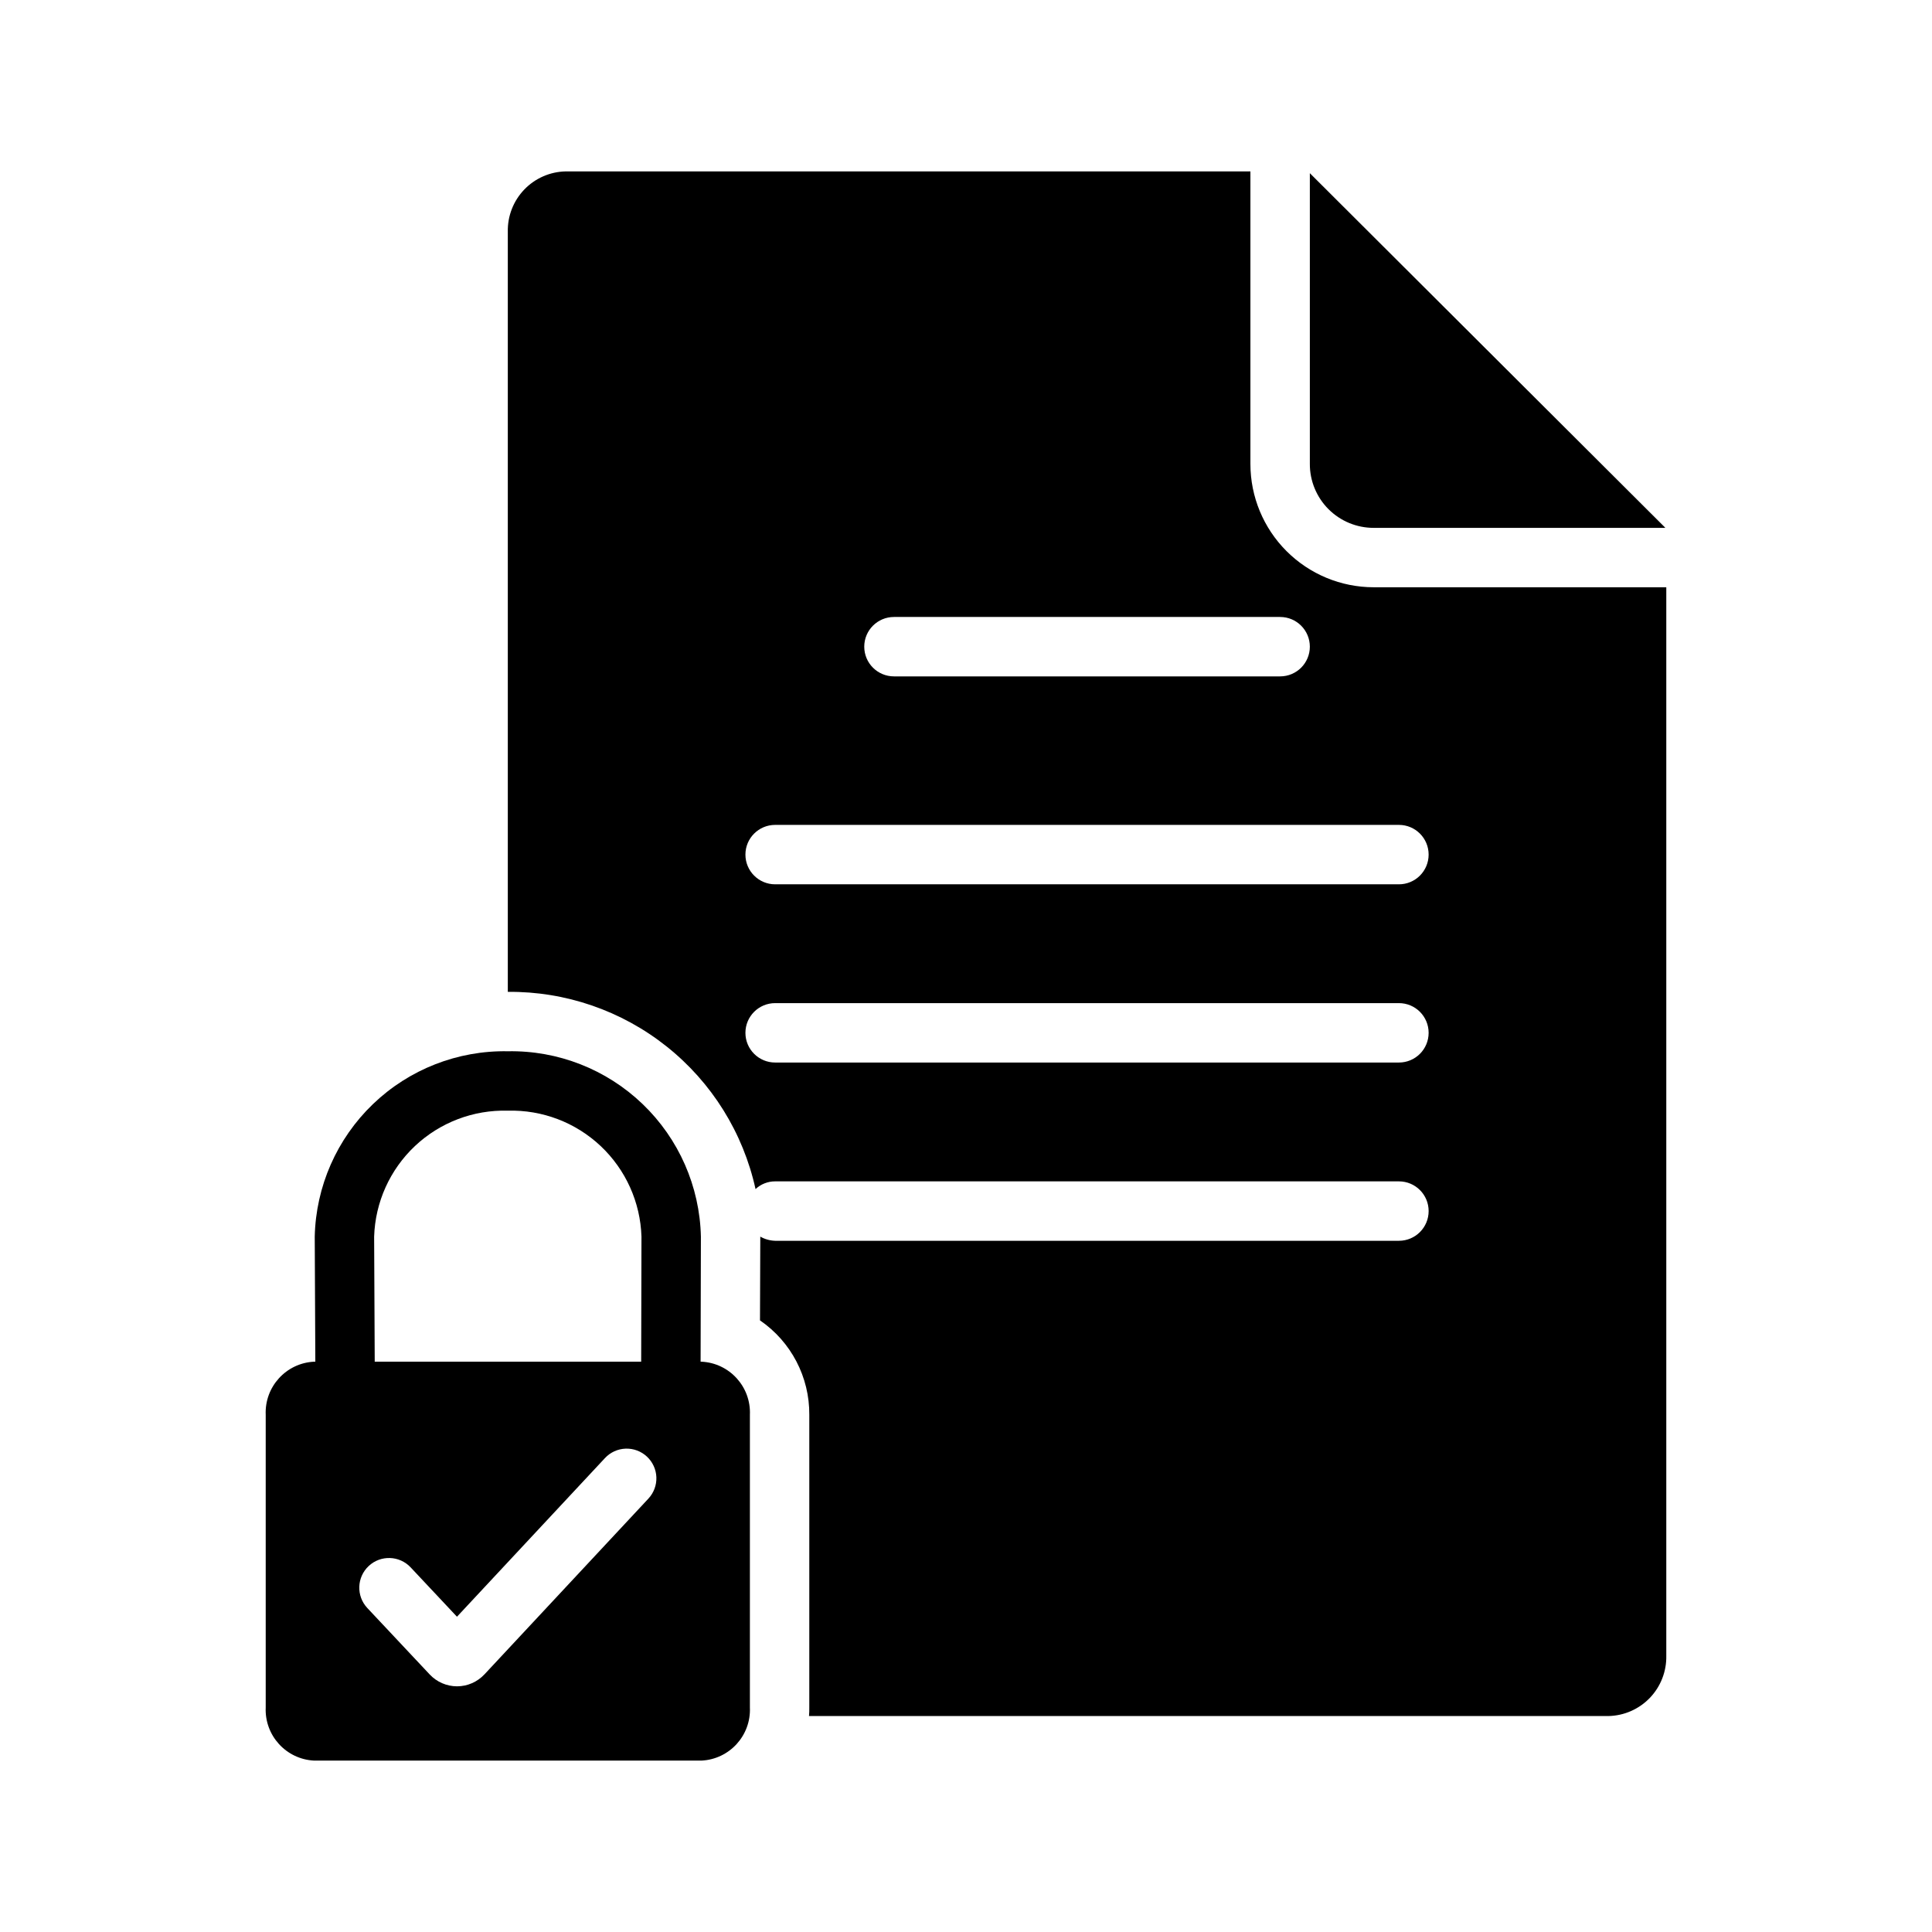
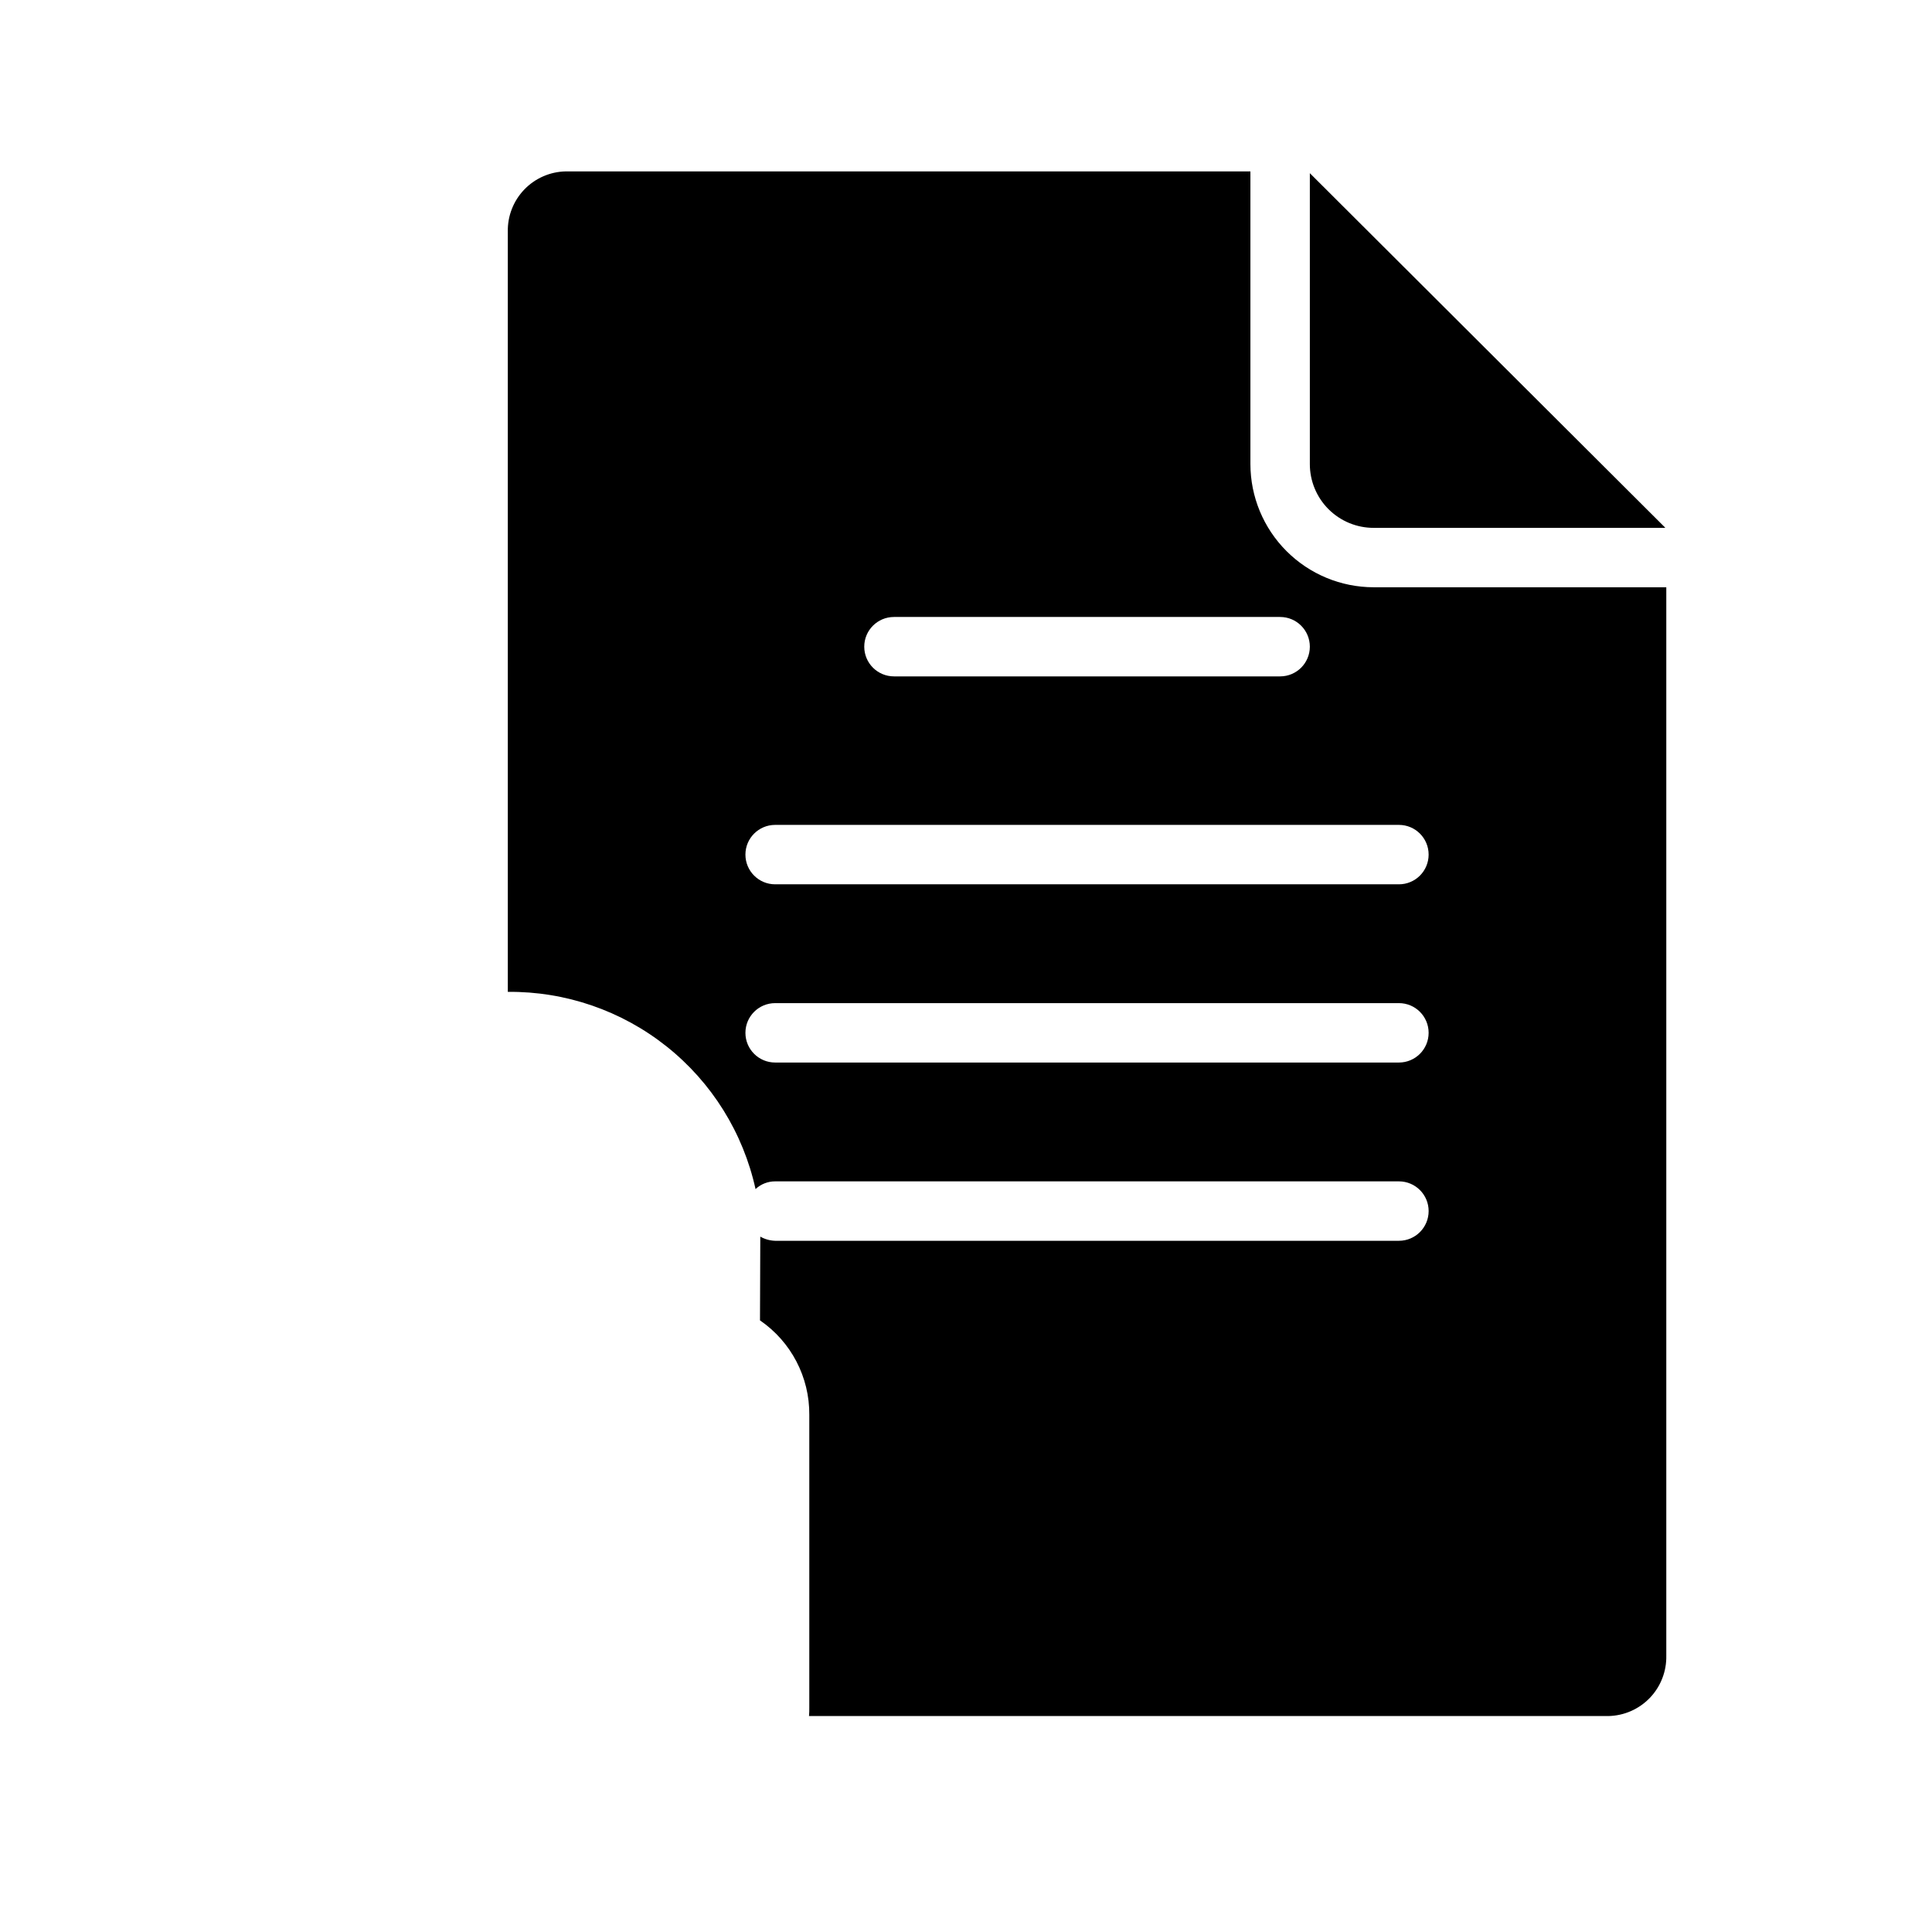
<svg xmlns="http://www.w3.org/2000/svg" fill="#000000" width="800px" height="800px" version="1.1" viewBox="144 144 512 512">
  <g>
    <path d="m585.27 283.81v0.078h-77.223c-4.492 0.008-8.801-1.773-11.977-4.949-3.176-3.176-4.957-7.484-4.949-11.977v-77.066l0.156 0.156z" />
    <path d="m508.04 299.63c-8.664-0.004-16.969-3.449-23.094-9.574-6.129-6.125-9.57-14.43-9.574-23.094v-77.539h-181.45c-4.152 0.082-8.105 1.812-10.984 4.809-2.879 3-4.449 7.016-4.363 11.172v201.45c15.281-0.148 30.145 4.965 42.102 14.484 11.957 9.516 20.27 22.859 23.551 37.785 1.402-1.324 3.266-2.055 5.195-2.047h165.31c4.348 0 7.871 3.523 7.871 7.871s-3.523 7.875-7.871 7.875h-165.31c-1.383-0.039-2.734-0.418-3.938-1.105l-0.078 22.199c8.246 5.656 13.145 15.035 13.066 25.035v77.539c0.016 0.762-0.012 1.523-0.078 2.281h211.84c4.156-0.082 8.105-1.812 10.988-4.809 2.879-2.996 4.445-7.016 4.363-11.172v-283.16zm-127.13 7.871h102.34v0.004c4.348 0 7.871 3.523 7.871 7.871s-3.523 7.871-7.871 7.871h-102.34c-4.348 0-7.875-3.523-7.875-7.871s3.527-7.871 7.875-7.871zm133.82 118.08h-165.31c-4.348 0-7.875-3.523-7.875-7.871 0-4.348 3.527-7.871 7.875-7.871h165.31c4.348 0 7.871 3.523 7.871 7.871 0 4.348-3.523 7.871-7.871 7.871zm0-47.23h-165.31c-4.348 0-7.875-3.527-7.875-7.875 0-4.348 3.527-7.871 7.875-7.871h165.31c4.348 0 7.871 3.523 7.871 7.871 0 4.348-3.523 7.875-7.871 7.875z" />
-     <path d="m329.9 504.86h-0.234l0.078-33.141v-0.004c-0.301-13.289-5.852-25.918-15.441-35.125-9.59-9.207-22.438-14.238-35.727-13.996-13.293-0.242-26.141 4.789-35.73 13.996-9.59 9.207-15.141 21.836-15.438 35.125l0.156 33.141h-0.316v0.004c-7.426 0.359-13.164 6.66-12.832 14.09v77.539c-0.332 7.43 5.406 13.73 12.832 14.09h102.65c7.43-0.359 13.164-6.66 12.832-14.09v-77.539c0.332-7.43-5.402-13.73-12.832-14.09zm-51.324-66.52c9.117-0.254 17.965 3.117 24.605 9.371 6.637 6.258 10.527 14.887 10.816 24.004l-0.078 33.141h-70.613l-0.156-33.141c0.289-9.117 4.18-17.746 10.816-24.004 6.641-6.254 15.488-9.625 24.609-9.371zm37.246 102.82-43.434 46.562h-0.004c-1.875 2.012-4.496 3.16-7.246 3.172h-0.016c-2.75-0.008-5.371-1.145-7.25-3.148l-16.523-17.598c-2.977-3.168-2.82-8.148 0.348-11.125 3.168-2.977 8.152-2.82 11.129 0.348l12.277 13.078 39.203-42.027c1.422-1.535 3.394-2.438 5.484-2.516 2.09-0.074 4.125 0.684 5.656 2.113 1.527 1.426 2.43 3.402 2.5 5.492 0.07 2.09-0.695 4.121-2.125 5.648z" />
  </g>
</svg>